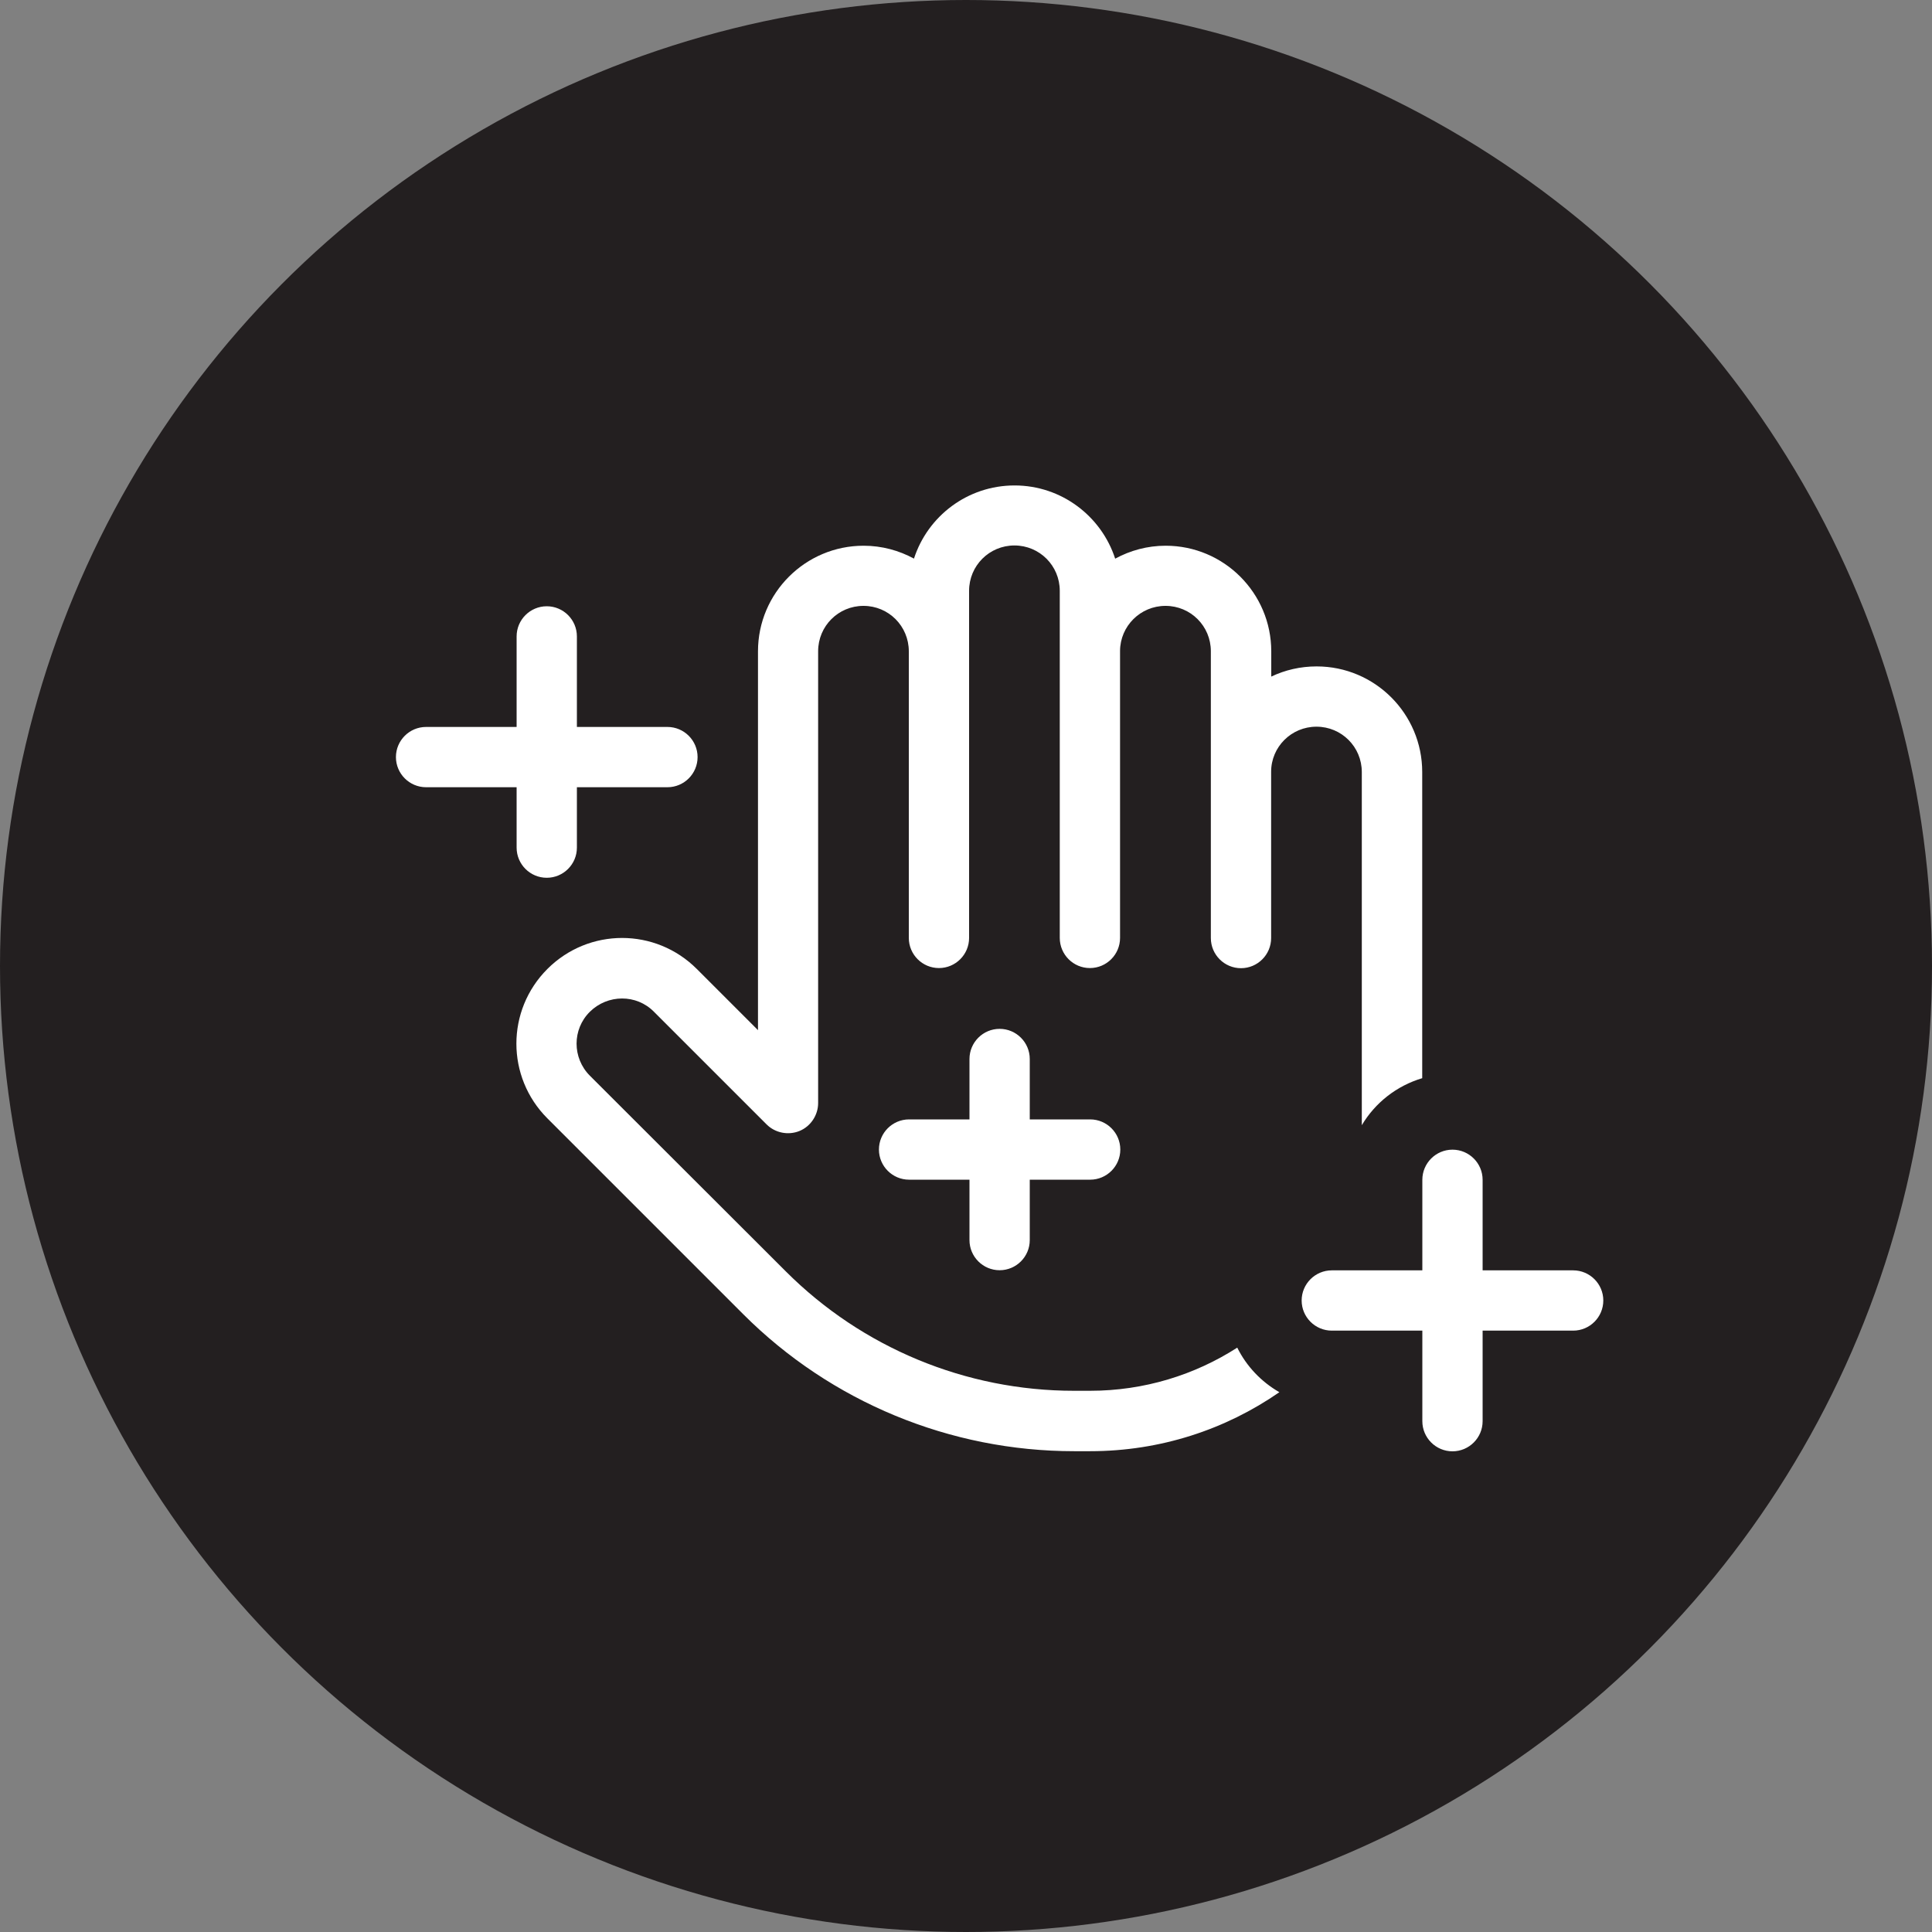
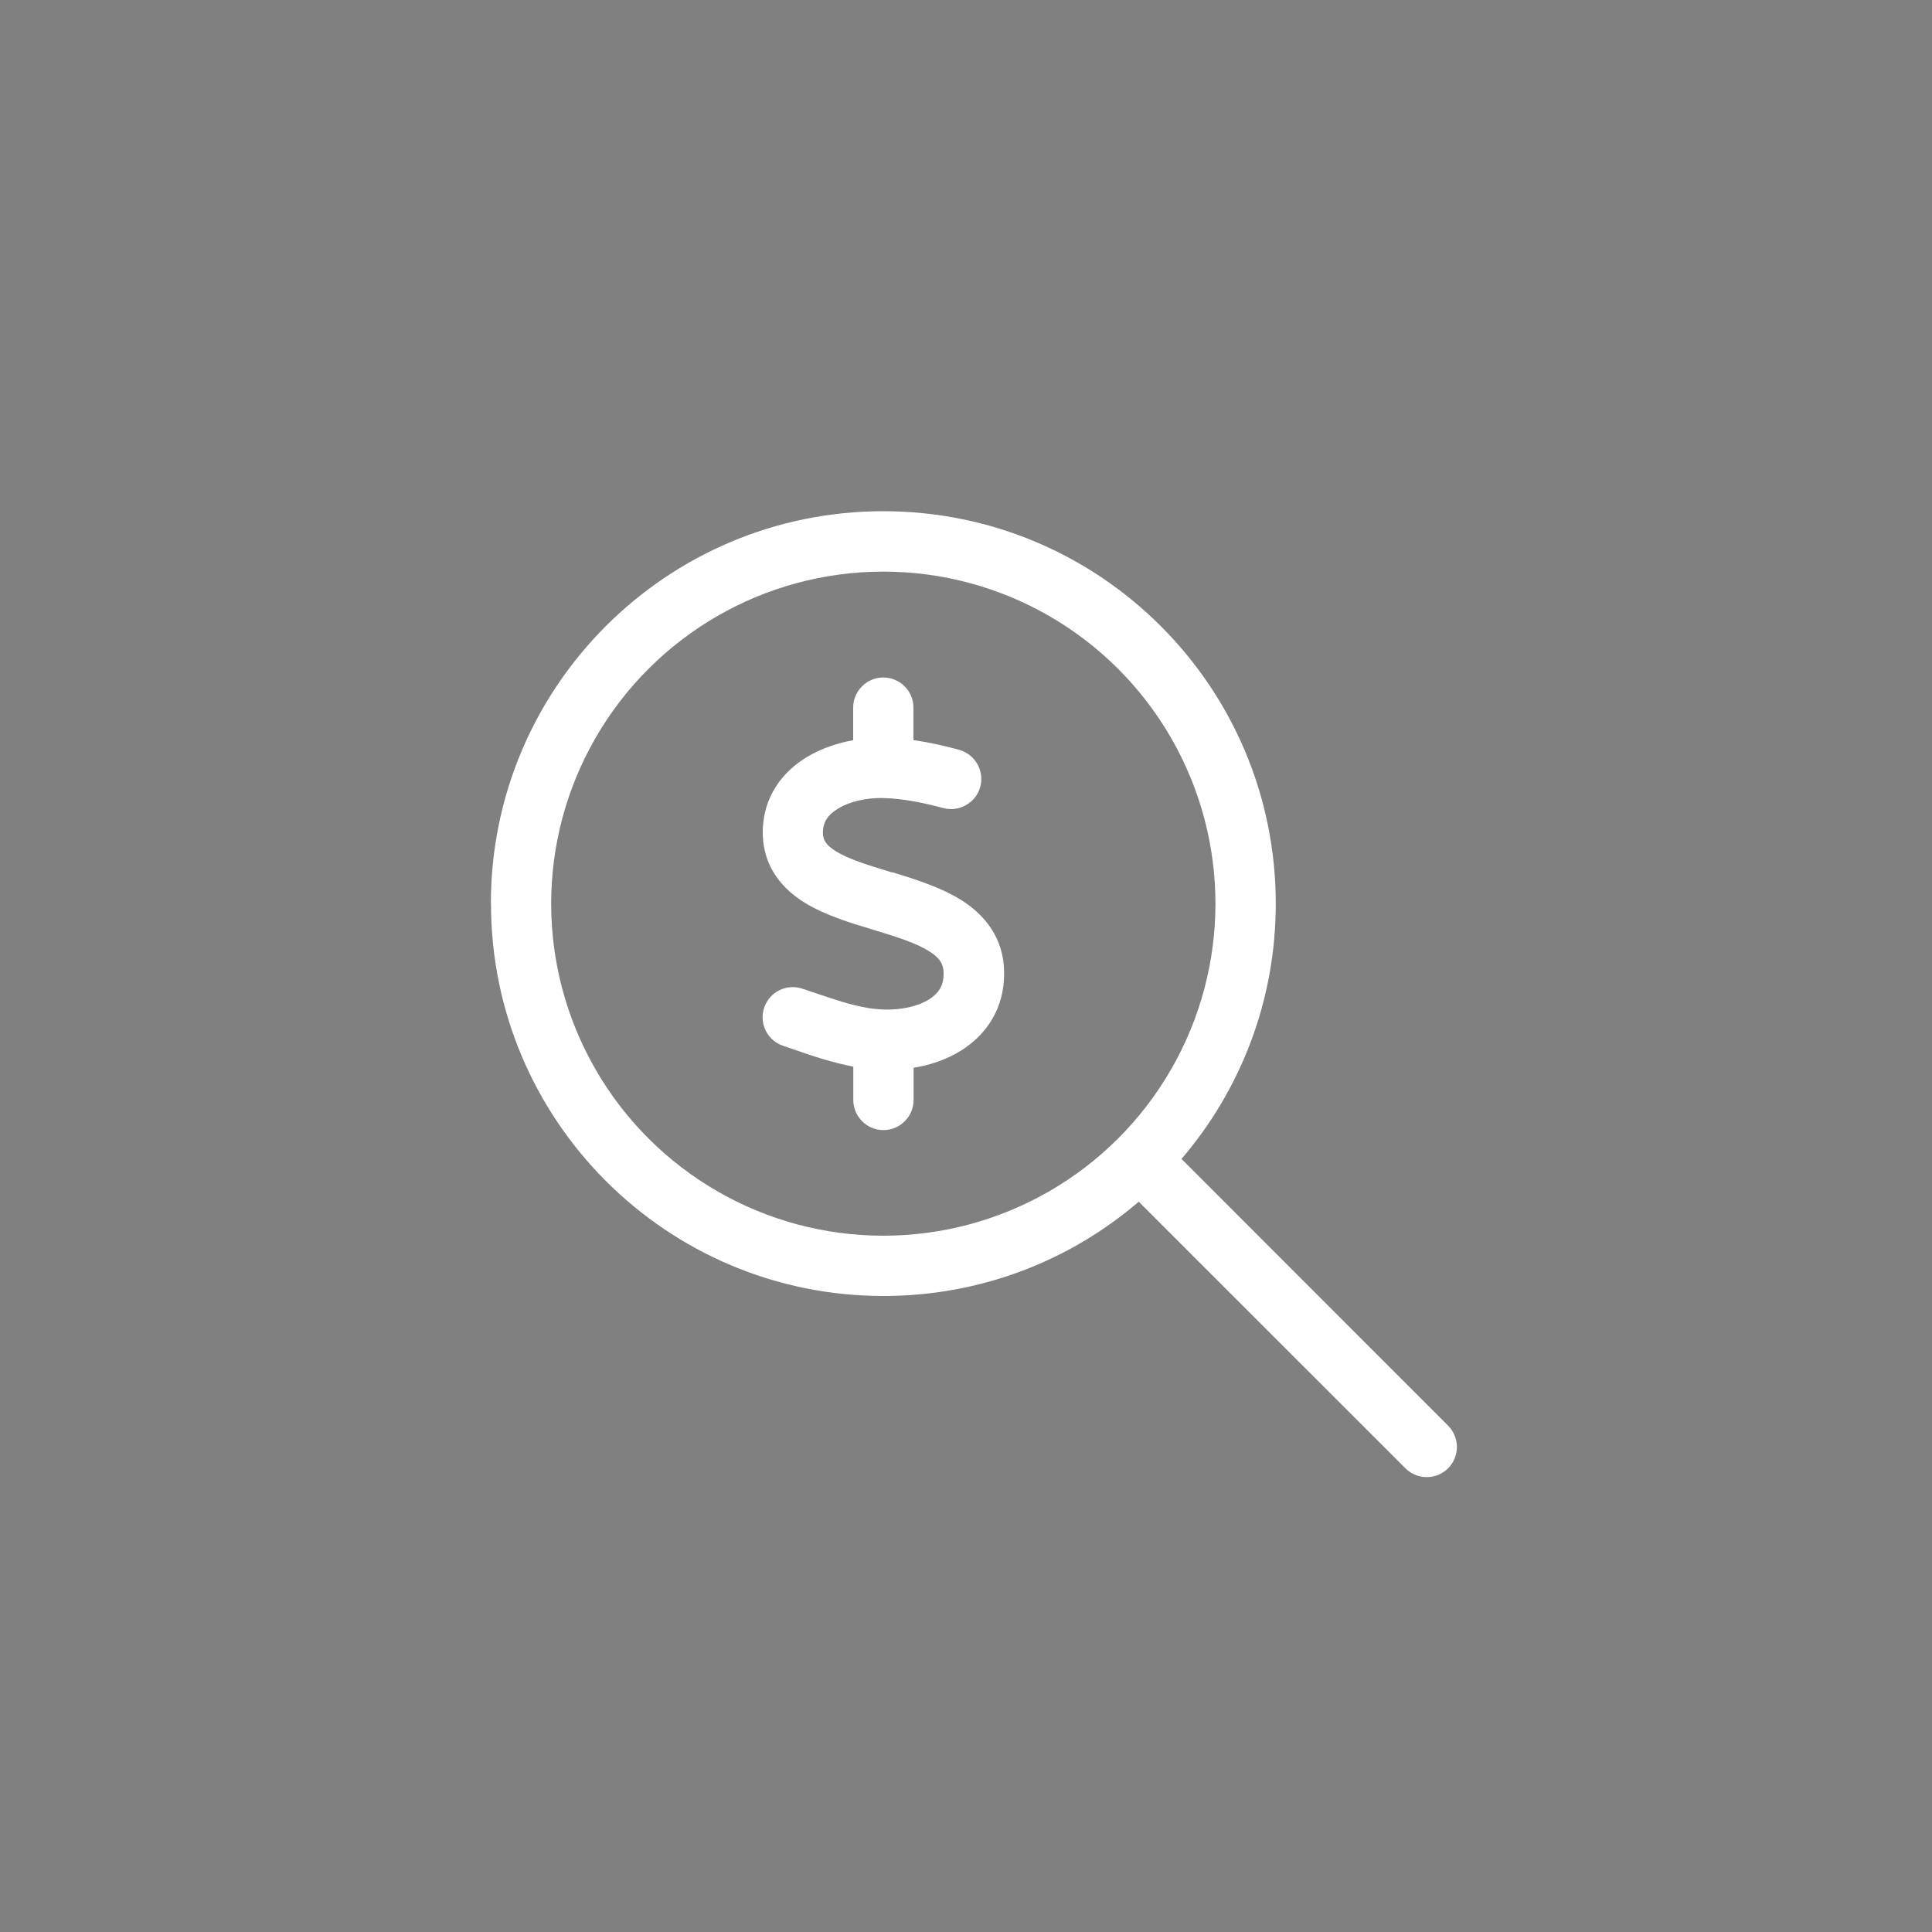
<svg xmlns="http://www.w3.org/2000/svg" id="Layer_1" data-name="Layer 1" viewBox="0 0 150 150">
  <rect x="0" y="0" width="150" height="150" fill="#808080" stroke="none" />
  <defs>
    <style>
      .cls-1 {
        fill: #231f20;
      }

      .cls-2 {
        fill: #fff;
      }
    </style>
  </defs>
  <path class="cls-2" d="M38.11,70.16c0-16.83,13.64-30.47,30.47-30.47s30.47,13.64,30.47,30.47c0,7.56-2.75,14.49-7.32,19.82l20.7,20.71c.91.91.91,2.4,0,3.31s-2.4.91-3.31,0l-20.71-20.7c-5.32,4.57-12.25,7.32-19.82,7.32-16.83,0-30.47-13.64-30.47-30.47h-.01ZM46.25,57.27c-4.61,7.98-4.61,17.8,0,25.78s13.12,12.89,22.33,12.89,17.72-4.91,22.33-12.89,4.61-17.8,0-25.78-13.12-12.89-22.33-12.89-17.72,4.91-22.33,12.89ZM70.92,57.46c1.25.18,2.43.45,3.53.75,1.25.34,1.99,1.63,1.66,2.87s-1.63,1.99-2.87,1.66c-1.63-.44-3.22-.75-4.7-.78-1.25-.03-2.55.26-3.46.81-.83.5-1.19,1.08-1.19,1.88.01.54.19.95,1.07,1.48,1.01.6,2.43,1.04,4.28,1.6h.07c1.66.51,3.71,1.14,5.32,2.15,1.77,1.11,3.3,2.89,3.33,5.6.04,2.84-1.41,4.88-3.35,6.09-1.13.7-2.4,1.13-3.68,1.33v2.5c0,1.29-1.05,2.34-2.34,2.34s-2.34-1.05-2.34-2.34v-2.59c-1.64-.31-3.18-.83-4.53-1.3-.31-.1-.62-.21-.91-.31-1.23-.41-1.89-1.73-1.48-2.96s1.73-1.89,2.96-1.48c.35.12.7.23,1.04.35,1.99.67,3.59,1.22,5.32,1.27,1.35.04,2.62-.25,3.47-.78.75-.47,1.16-1.08,1.14-2.05,0-.67-.26-1.16-1.13-1.7-1-.63-2.42-1.08-4.25-1.64l-.23-.07c-1.61-.48-3.56-1.08-5.1-2.01-1.74-1.05-3.31-2.77-3.33-5.46-.01-2.84,1.58-4.8,3.49-5.93,1.08-.64,2.31-1.05,3.53-1.27v-2.53c0-1.29,1.05-2.34,2.34-2.34s2.34,1.05,2.34,2.34v2.53h0Z" />
-   <circle class="cls-1" cx="75" cy="75" r="75" />
-   <path class="cls-2" d="M44.79,56.44h7.03c1.29,0,2.34,1.05,2.34,2.34s-1.05,2.34-2.34,2.34h-7.03v4.69c0,1.29-1.05,2.34-2.34,2.34s-2.34-1.05-2.34-2.34v-4.69h-7.03c-1.29,0-2.34-1.05-2.34-2.34s1.05-2.34,2.34-2.34h7.03v-7.03c0-1.29,1.05-2.34,2.34-2.34s2.34,1.05,2.34,2.34v7.03ZM86.59,43.37c1.16-.63,2.49-1,3.91-1,4.53,0,8.2,3.68,8.2,8.2v1.96c1.07-.51,2.26-.79,3.52-.79,4.53,0,8.2,3.68,8.2,8.2v23.77c-1.98.59-3.65,1.9-4.69,3.65v-27.42c0-1.95-1.57-3.52-3.52-3.52s-3.52,1.57-3.52,3.5v12.91c0,1.29-1.05,2.34-2.34,2.34s-2.34-1.05-2.34-2.34v-12.88h0v-9.39c0-1.95-1.57-3.52-3.52-3.52s-3.52,1.57-3.53,3.5v22.28c0,1.29-1.05,2.34-2.34,2.34s-2.34-1.05-2.34-2.34v-22.25h0v-4.7c0-1.95-1.57-3.52-3.52-3.52s-3.52,1.57-3.52,3.52v3.5h0v23.45c0,1.29-1.05,2.34-2.34,2.34s-2.34-1.05-2.34-2.34v-22.25h0c0-1.96-1.57-3.53-3.52-3.53s-3.52,1.57-3.52,3.52v35.08c0,.95-.59,1.82-1.45,2.17s-1.88.16-2.55-.51l-8.75-8.75c-1.36-1.38-3.59-1.36-4.97,0s-1.38,3.59,0,4.97l15.21,15.19c5.93,5.93,13.97,9.27,22.37,9.27h1.25c4.2,0,8.13-1.23,11.43-3.35.72,1.45,1.86,2.65,3.27,3.46-4.17,2.89-9.23,4.58-14.69,4.58h-1.25c-9.62,0-18.87-3.82-25.68-10.63l-15.21-15.21c-3.21-3.21-3.21-8.39,0-11.6s8.39-3.21,11.6,0l4.75,4.75v-29.41c0-4.53,3.68-8.2,8.2-8.2,1.42,0,2.75.37,3.91,1,1.07-3.3,4.16-5.68,7.81-5.68s6.74,2.39,7.81,5.68h0ZM79.95,86.91h4.69c1.29,0,2.34,1.05,2.34,2.34s-1.05,2.34-2.34,2.34h-4.69v4.69c0,1.29-1.05,2.34-2.34,2.34s-2.34-1.05-2.34-2.34v-4.69h-4.69c-1.29,0-2.34-1.05-2.34-2.34s1.05-2.34,2.34-2.34h4.69v-4.69c0-1.29,1.05-2.34,2.34-2.34s2.34,1.05,2.34,2.34v4.69ZM115.11,98.63h7.03c1.29,0,2.34,1.05,2.34,2.34s-1.05,2.34-2.34,2.34h-7.03v7.03c0,1.29-1.05,2.34-2.34,2.34s-2.34-1.05-2.34-2.34v-7.03h-7.03c-1.29,0-2.34-1.05-2.34-2.34s1.05-2.34,2.34-2.34h7.03v-7.03c0-1.29,1.05-2.34,2.34-2.34s2.34,1.05,2.34,2.34v7.03Z" />
</svg>